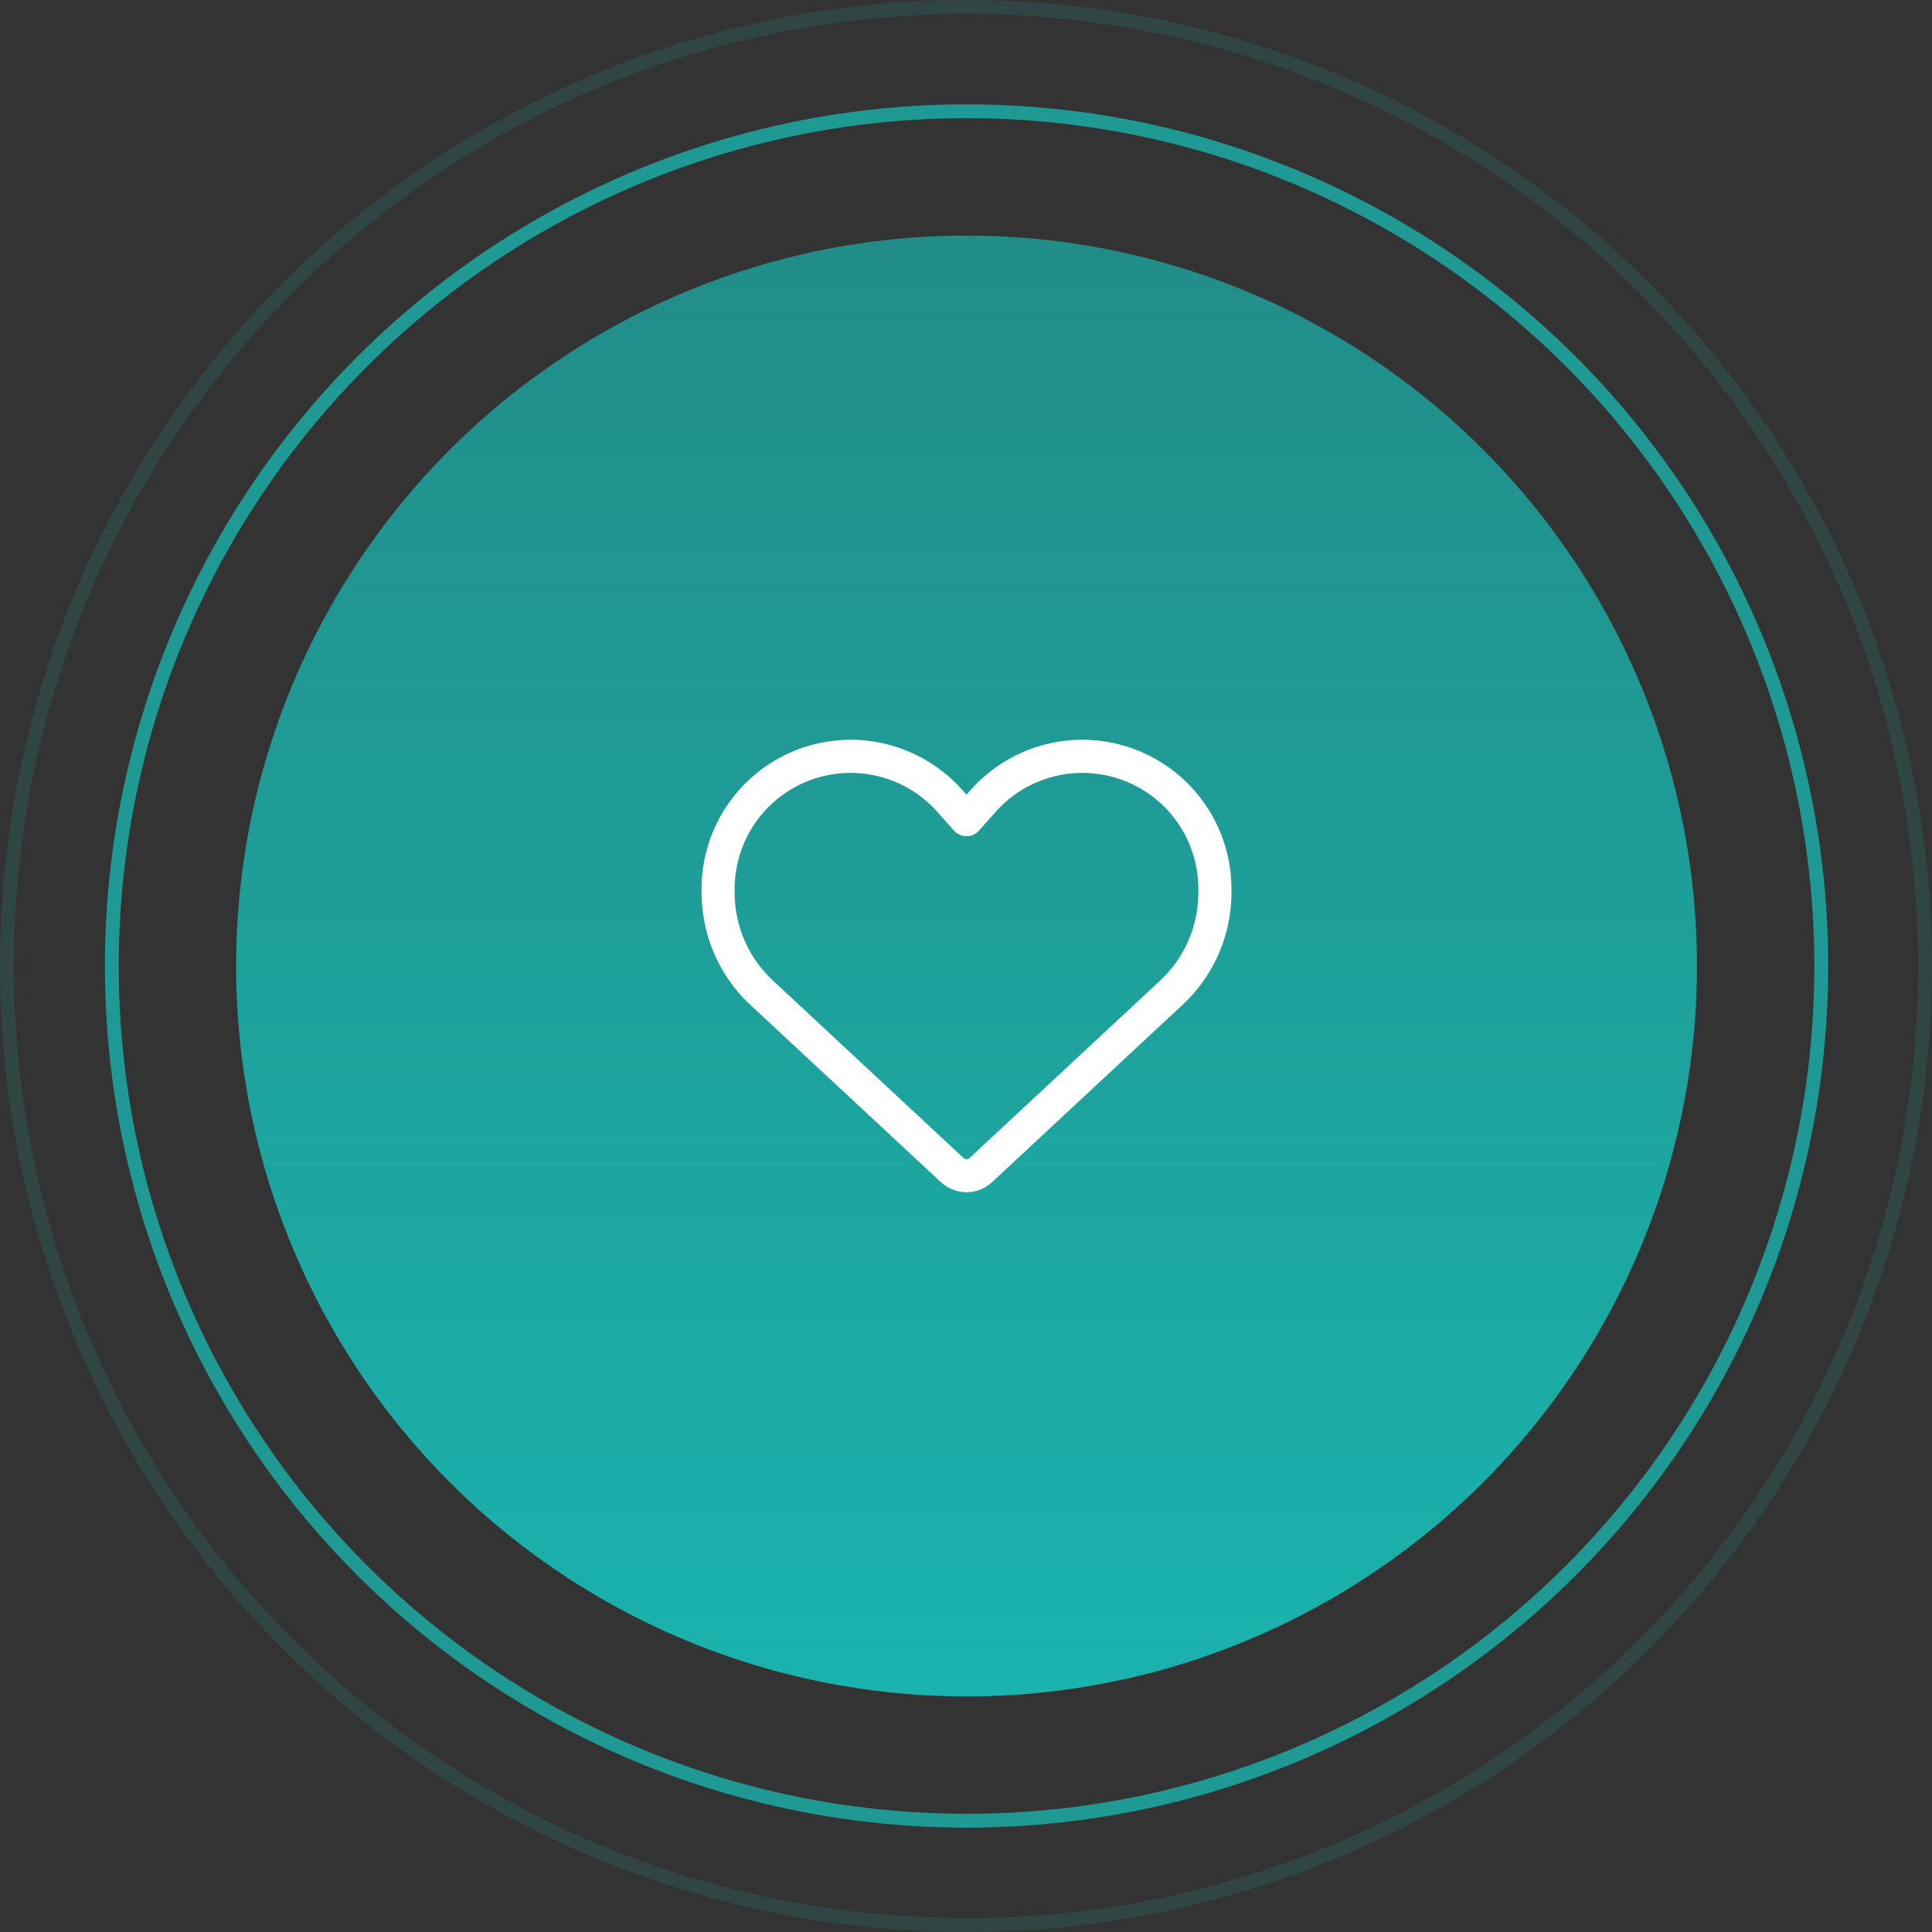
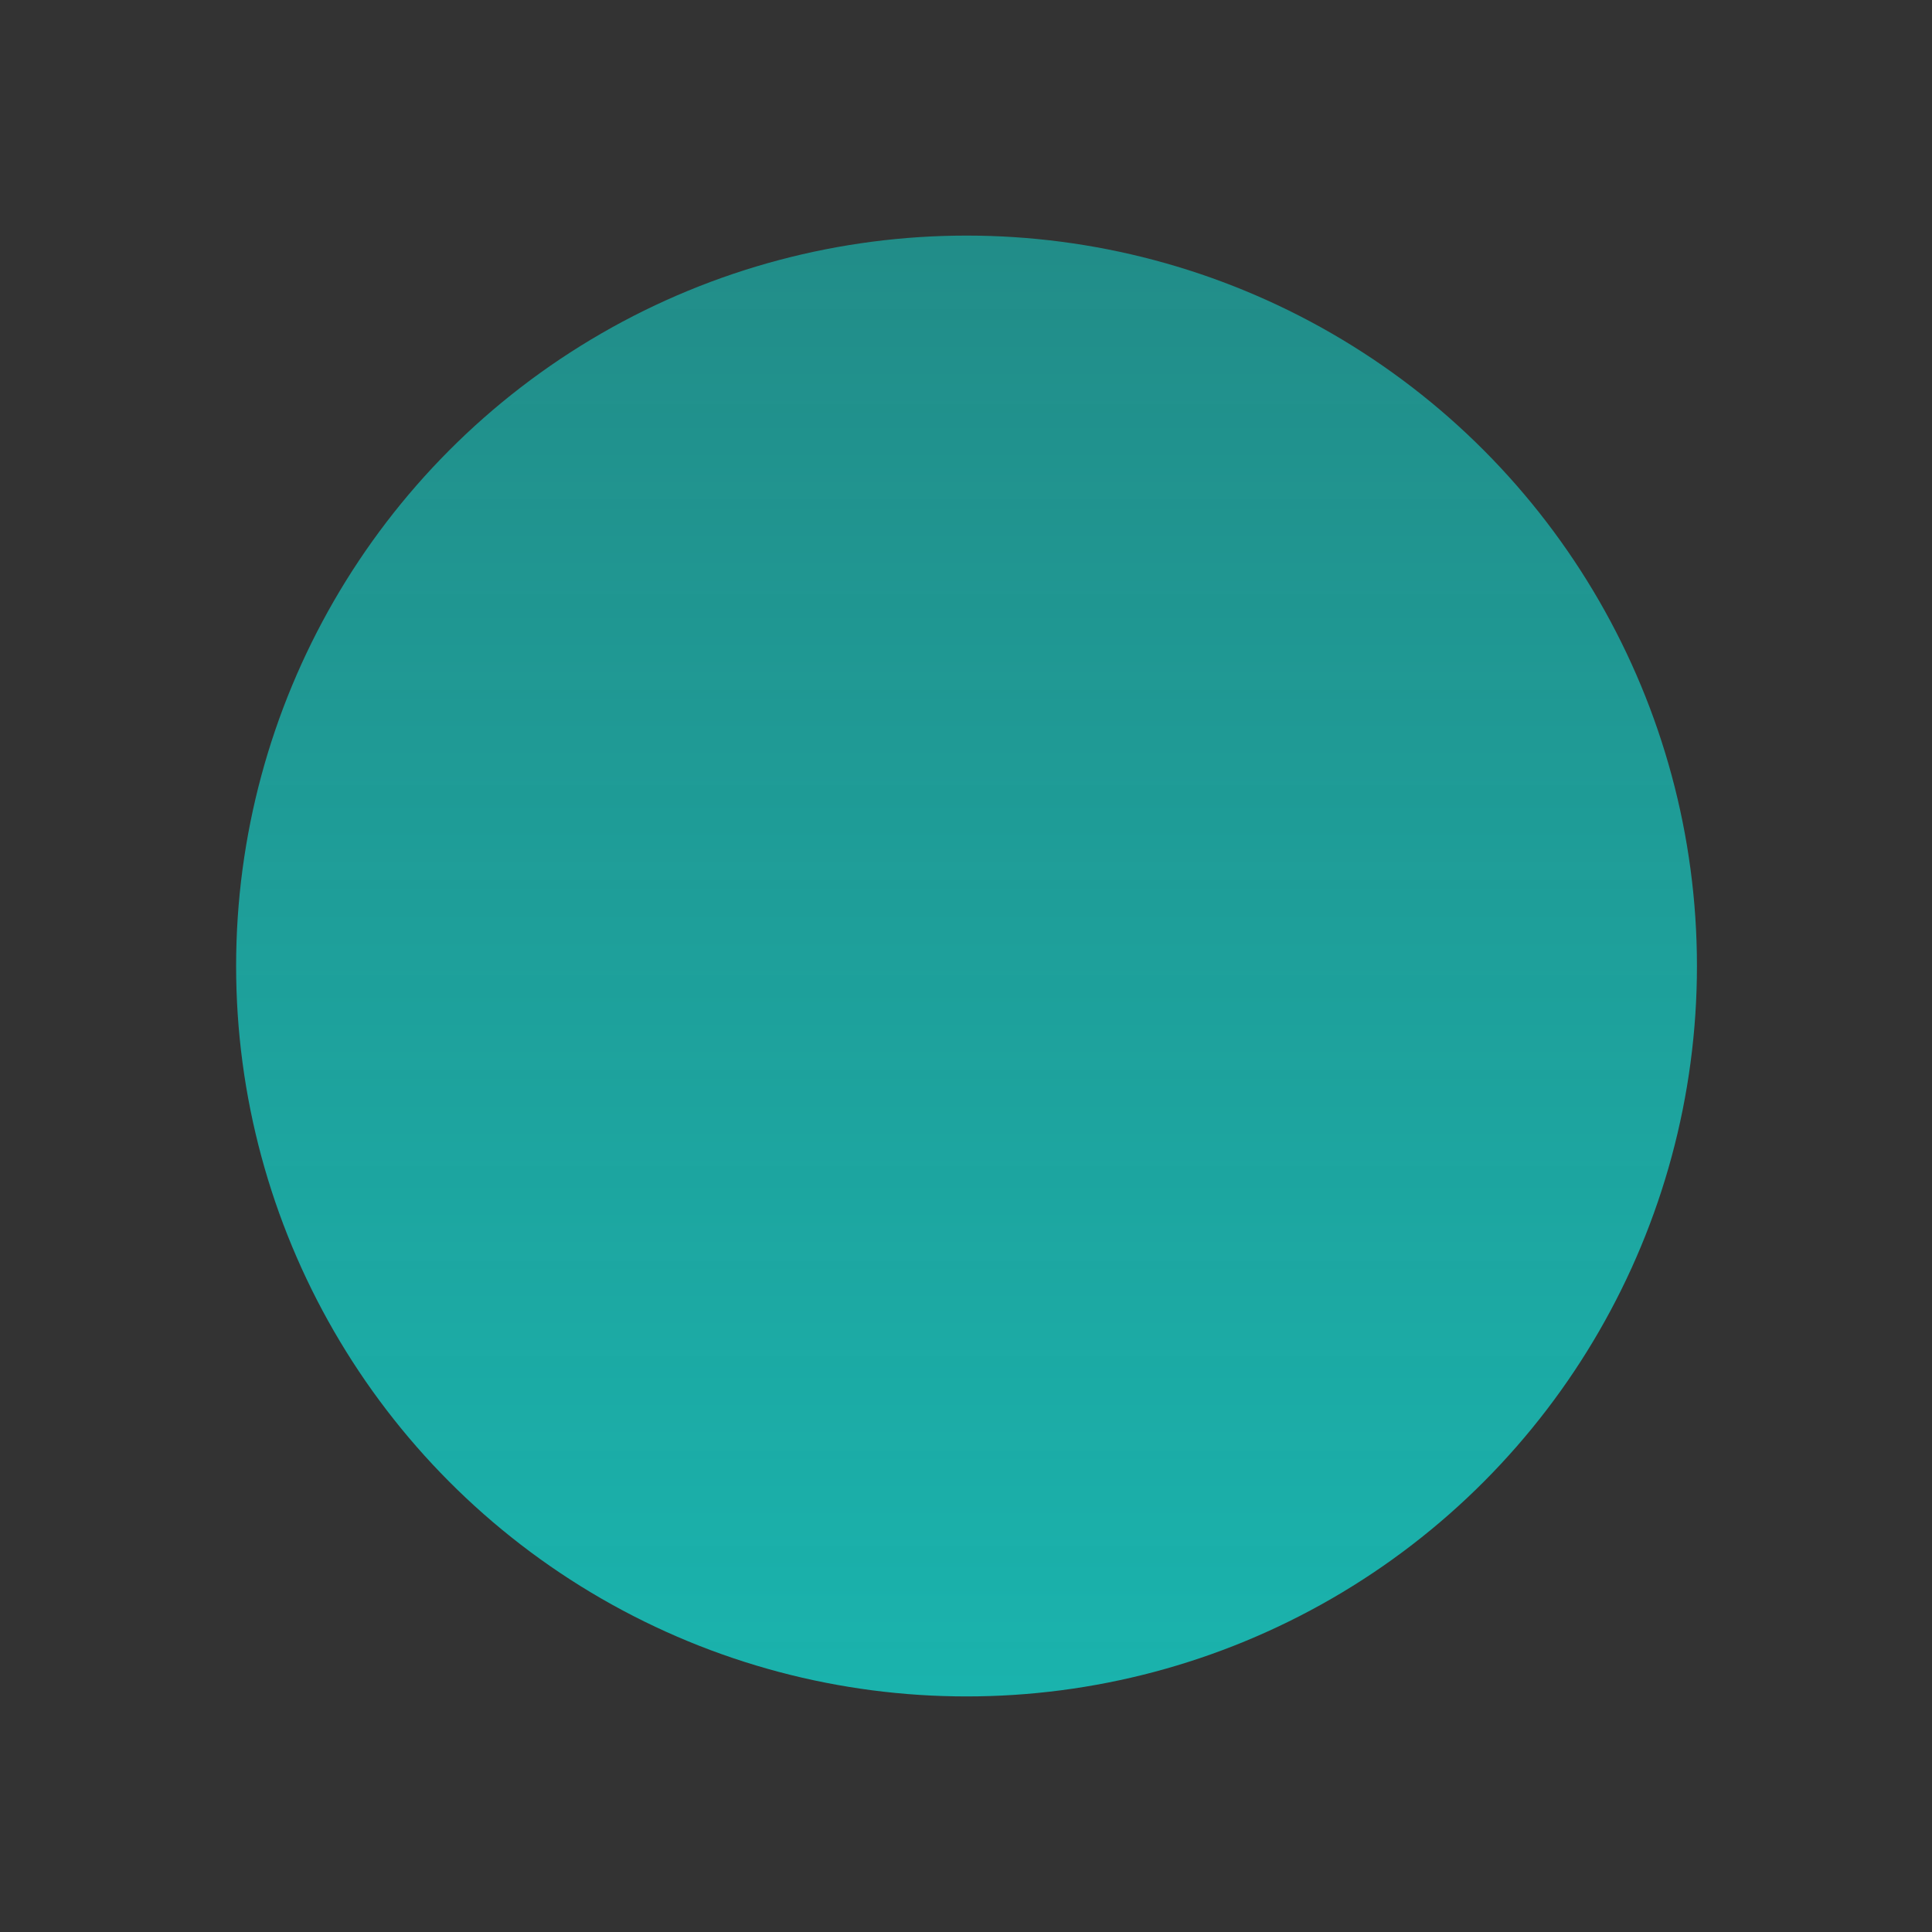
<svg xmlns="http://www.w3.org/2000/svg" width="139.567" height="139.567" viewBox="0 0 139.567 139.567">
  <rect x="0" y="0" width="139.567" height="139.567" fill="#333333" stroke="none" />
  <defs>
    <linearGradient id="linear-gradient" x1="0.5" x2="0.5" y2="1" gradientUnits="objectBoundingBox">
      <stop offset="0" stop-color="#1ab3ad" />
      <stop offset="1" stop-color="#1ab3ad" stop-opacity="0.702" />
    </linearGradient>
  </defs>
  <g id="Groupe_103" data-name="Groupe 103" transform="translate(-197 -1426.646)">
    <g id="Groupe_11" data-name="Groupe 11" transform="translate(198 1427.646)">
      <ellipse id="Ellipse_57" data-name="Ellipse 57" cx="52.765" cy="52.765" rx="52.765" ry="52.765" transform="translate(121.587 121.549) rotate(180)" fill="url(#linear-gradient)" />
      <g id="Ellipse_58" data-name="Ellipse 58" transform="translate(130.067 130.029) rotate(180)" fill="none" stroke="#1ab3ad" stroke-width="1" opacity="0.8">
        <ellipse cx="61.245" cy="61.246" rx="61.245" ry="61.246" stroke="none" />
-         <ellipse cx="61.245" cy="61.246" rx="61.745" ry="61.746" fill="none" />
      </g>
      <g id="Ellipse_59" data-name="Ellipse 59" transform="translate(137.567 137.567) rotate(180)" fill="none" stroke="#1ab3ad" stroke-width="1" opacity="0.15">
-         <ellipse cx="68.783" cy="68.783" rx="68.783" ry="68.783" stroke="none" />
-         <ellipse cx="68.783" cy="68.783" rx="69.283" ry="69.283" fill="none" />
-       </g>
-       <path id="heart-light_2_" data-name="heart-light (2)" d="M18.242,49.353l-.9-1.009-.314-.351a8.377,8.377,0,0,0-14.639,5.57v.262a8.674,8.674,0,0,0,2.774,6.362L18.915,72.993a.352.352,0,0,0,.224.09.317.317,0,0,0,.224-.09L33.12,60.186a8.7,8.7,0,0,0,2.766-6.362v-.262a8.377,8.377,0,0,0-14.639-5.57l-.314.351-.9,1.009a1.2,1.2,0,0,1-.9.4A1.213,1.213,0,0,1,18.242,49.353Zm2.609-4.269a10.776,10.776,0,0,1,17.427,8.478v.262a11.079,11.079,0,0,1-2.736,7.289c-.254.284-.516.561-.8.822L20.986,74.743a2.053,2.053,0,0,1-.194.164,2.69,2.69,0,0,1-1.652.561,2.751,2.751,0,0,1-1.854-.725L3.529,61.943c-.284-.262-.546-.538-.8-.822A11.145,11.145,0,0,1,0,53.824v-.262a10.771,10.771,0,0,1,17.42-8.478,10.561,10.561,0,0,1,1.4,1.316l.314.351.314-.351a10.235,10.235,0,0,1,.994-.979l.4-.336Z" transform="translate(49.682 9.655)" fill="#fff" />
+         </g>
    </g>
  </g>
</svg>